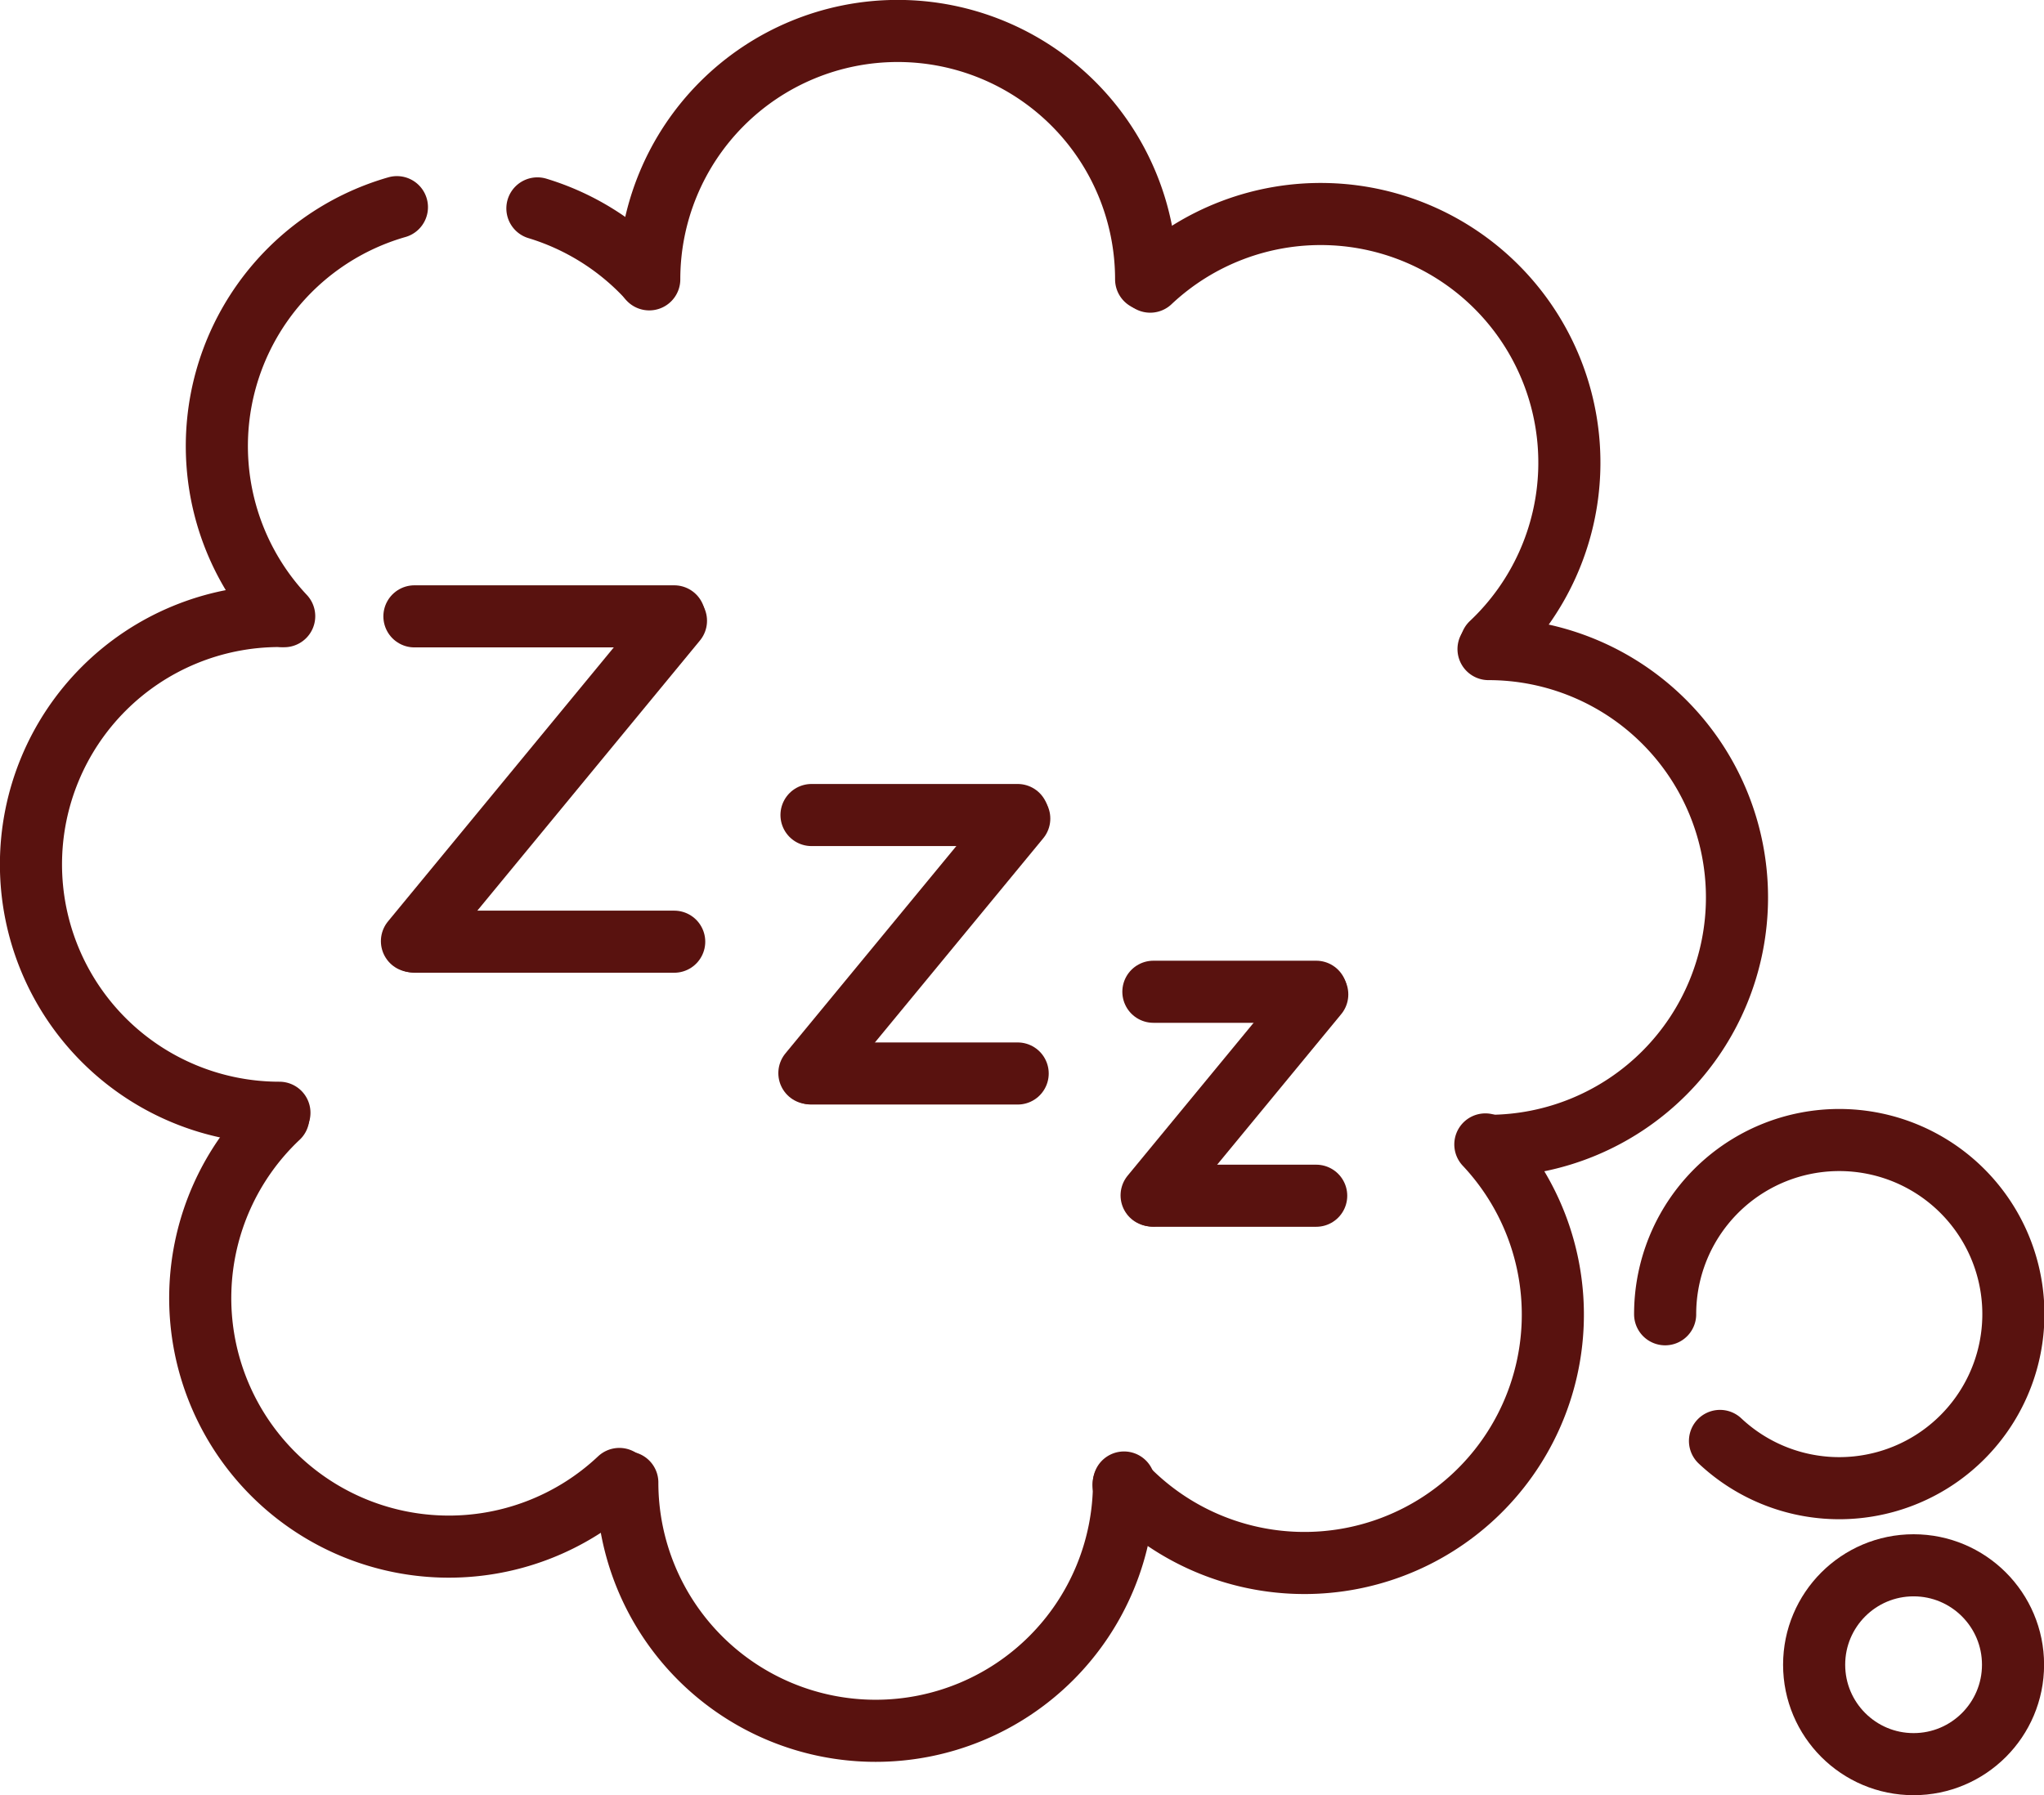
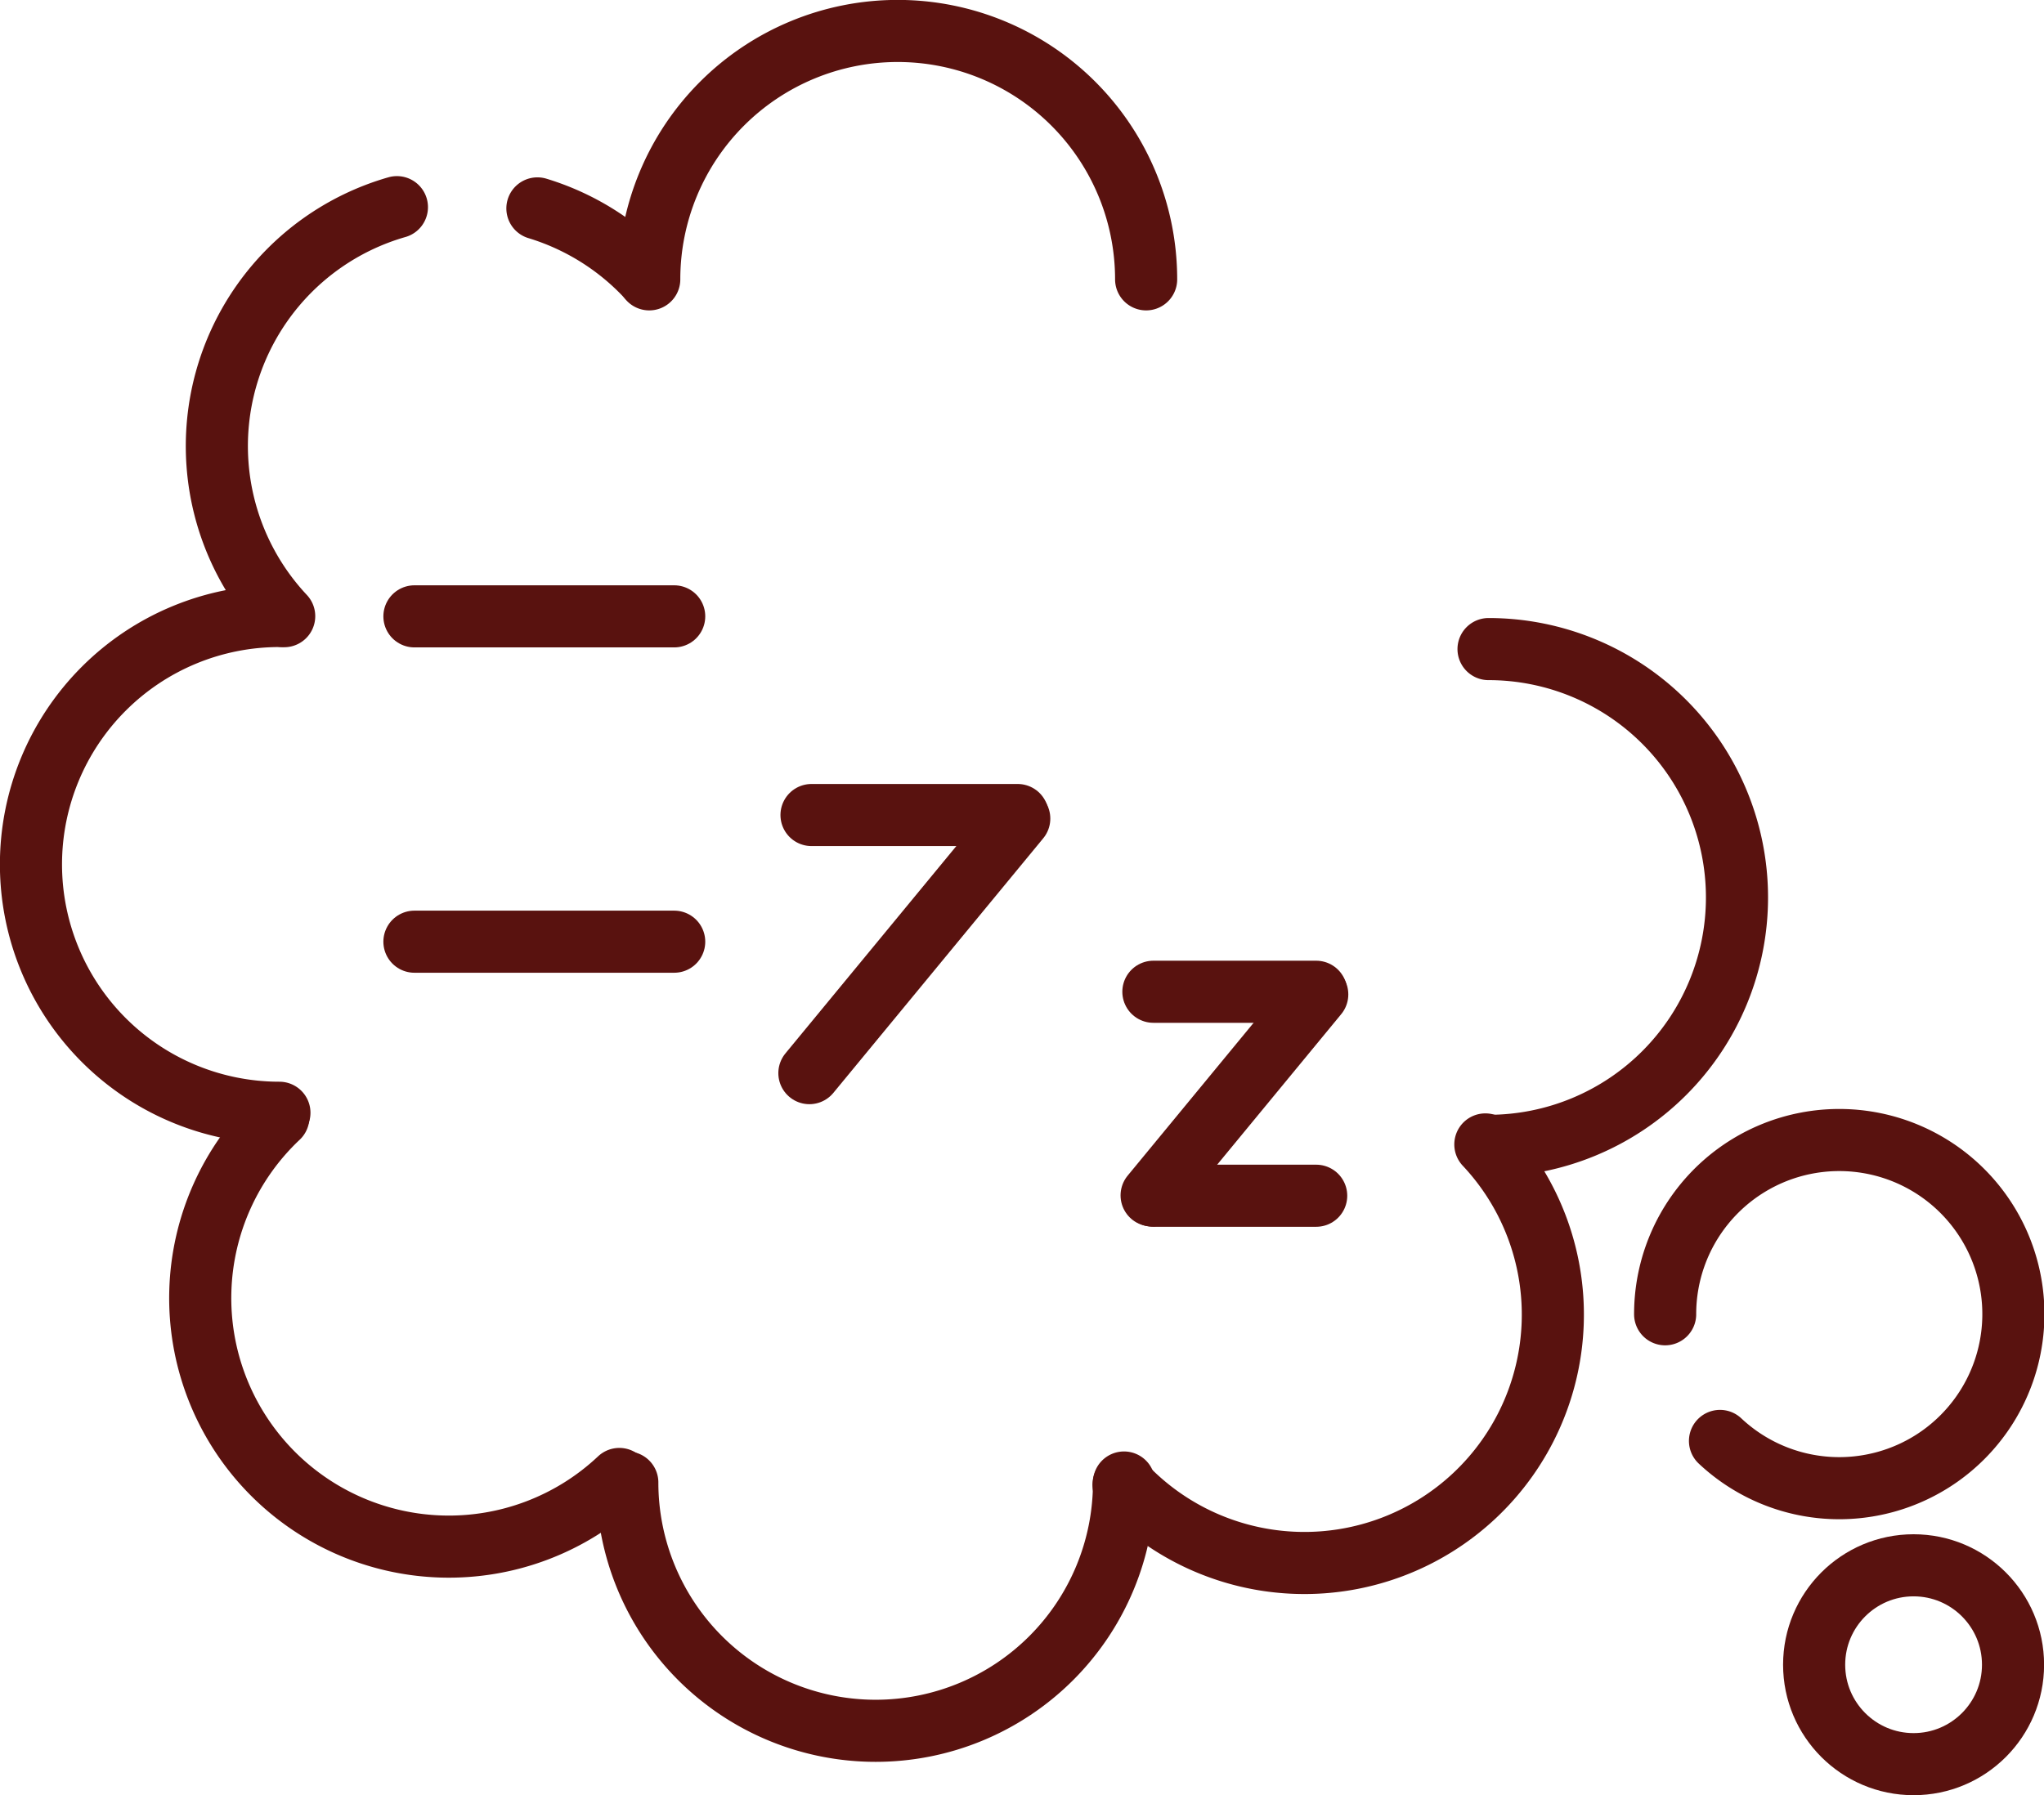
<svg xmlns="http://www.w3.org/2000/svg" viewBox="0 0 115.51 101.47">
  <defs>
    <style>.cls-1{fill:none;stroke:#59120f;stroke-linecap:round;stroke-linejoin:round;stroke-width:3.51px;}</style>
  </defs>
  <g id="Layer_2" data-name="Layer 2">
    <g id="icon4">
      <path class="cls-1" d="M84.12,36.69a14,14,0,0,1,0,28.08" />
      <path class="cls-1" d="M36.69,15.79a14,14,0,0,1,28.08,0" />
      <path class="cls-1" d="M63.52,83.8a14,14,0,1,1-28.07,0" />
      <path class="cls-1" d="M15.79,62.9a14,14,0,1,1,0-28.08" />
-       <path class="cls-1" d="M65,15.92A14,14,0,0,1,84.27,36.38" />
      <path class="cls-1" d="M30.37,11.78a14.08,14.08,0,0,1,6.15,3.81" />
      <path class="cls-1" d="M16.06,34.83a14.05,14.05,0,0,1,6.37-23.12" />
      <path class="cls-1" d="M83.94,64.69A14,14,0,1,1,63.49,83.93" />
      <path class="cls-1" d="M35,83.6A14,14,0,0,1,15.73,63.15" />
      <path class="cls-1" d="M94.1,74.29a9.84,9.84,0,1,1,3.1,7.16" />
      <circle class="cls-1" cx="108.14" cy="94.1" r="5.62" />
      <line class="cls-1" x1="38.1" y1="34.84" x2="23.42" y2="34.84" />
      <line class="cls-1" x1="38.1" y1="53.23" x2="23.42" y2="53.23" />
-       <line class="cls-1" x1="38.2" y1="35.09" x2="23.28" y2="53.2" />
      <line class="cls-1" x1="57.51" y1="46.07" x2="45.86" y2="46.07" />
-       <line class="cls-1" x1="57.51" y1="60.68" x2="45.86" y2="60.68" />
      <line class="cls-1" x1="57.6" y1="46.27" x2="45.74" y2="60.66" />
      <line class="cls-1" x1="74.38" y1="56.06" x2="65.18" y2="56.06" />
      <line class="cls-1" x1="74.38" y1="67.59" x2="65.18" y2="67.59" />
      <line class="cls-1" x1="74.44" y1="56.21" x2="65.08" y2="67.57" />
    </g>
  </g>
</svg>